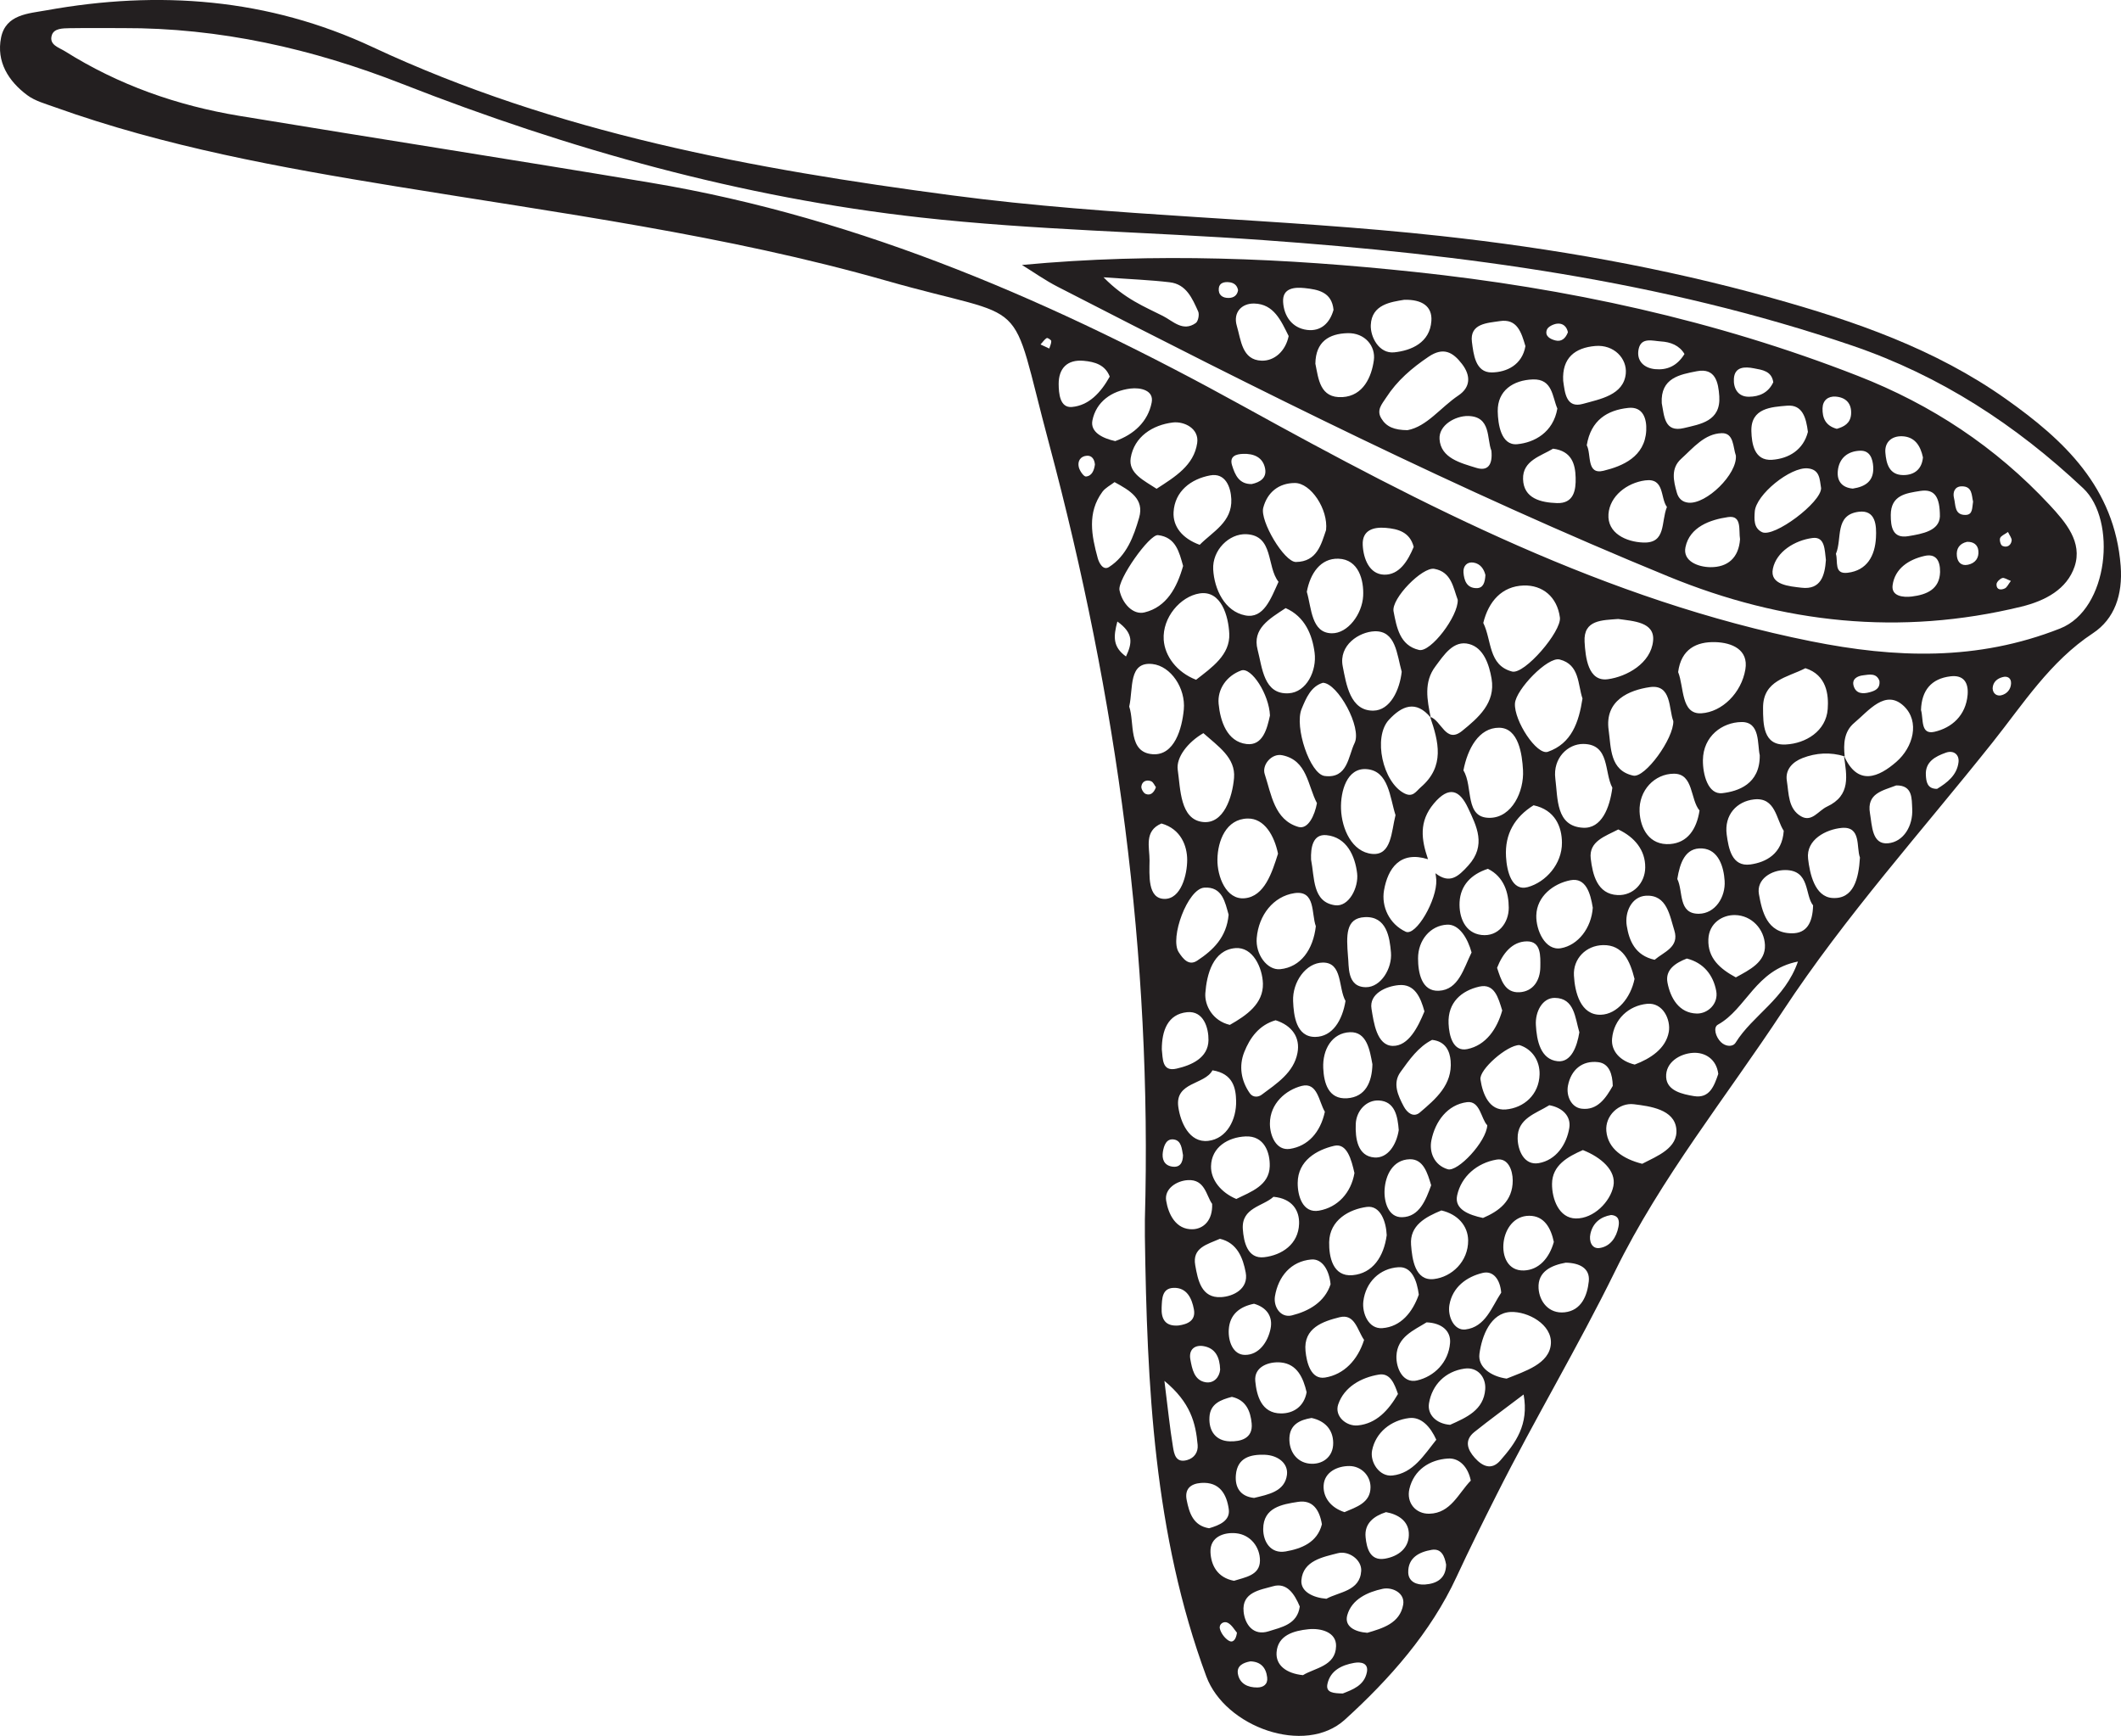
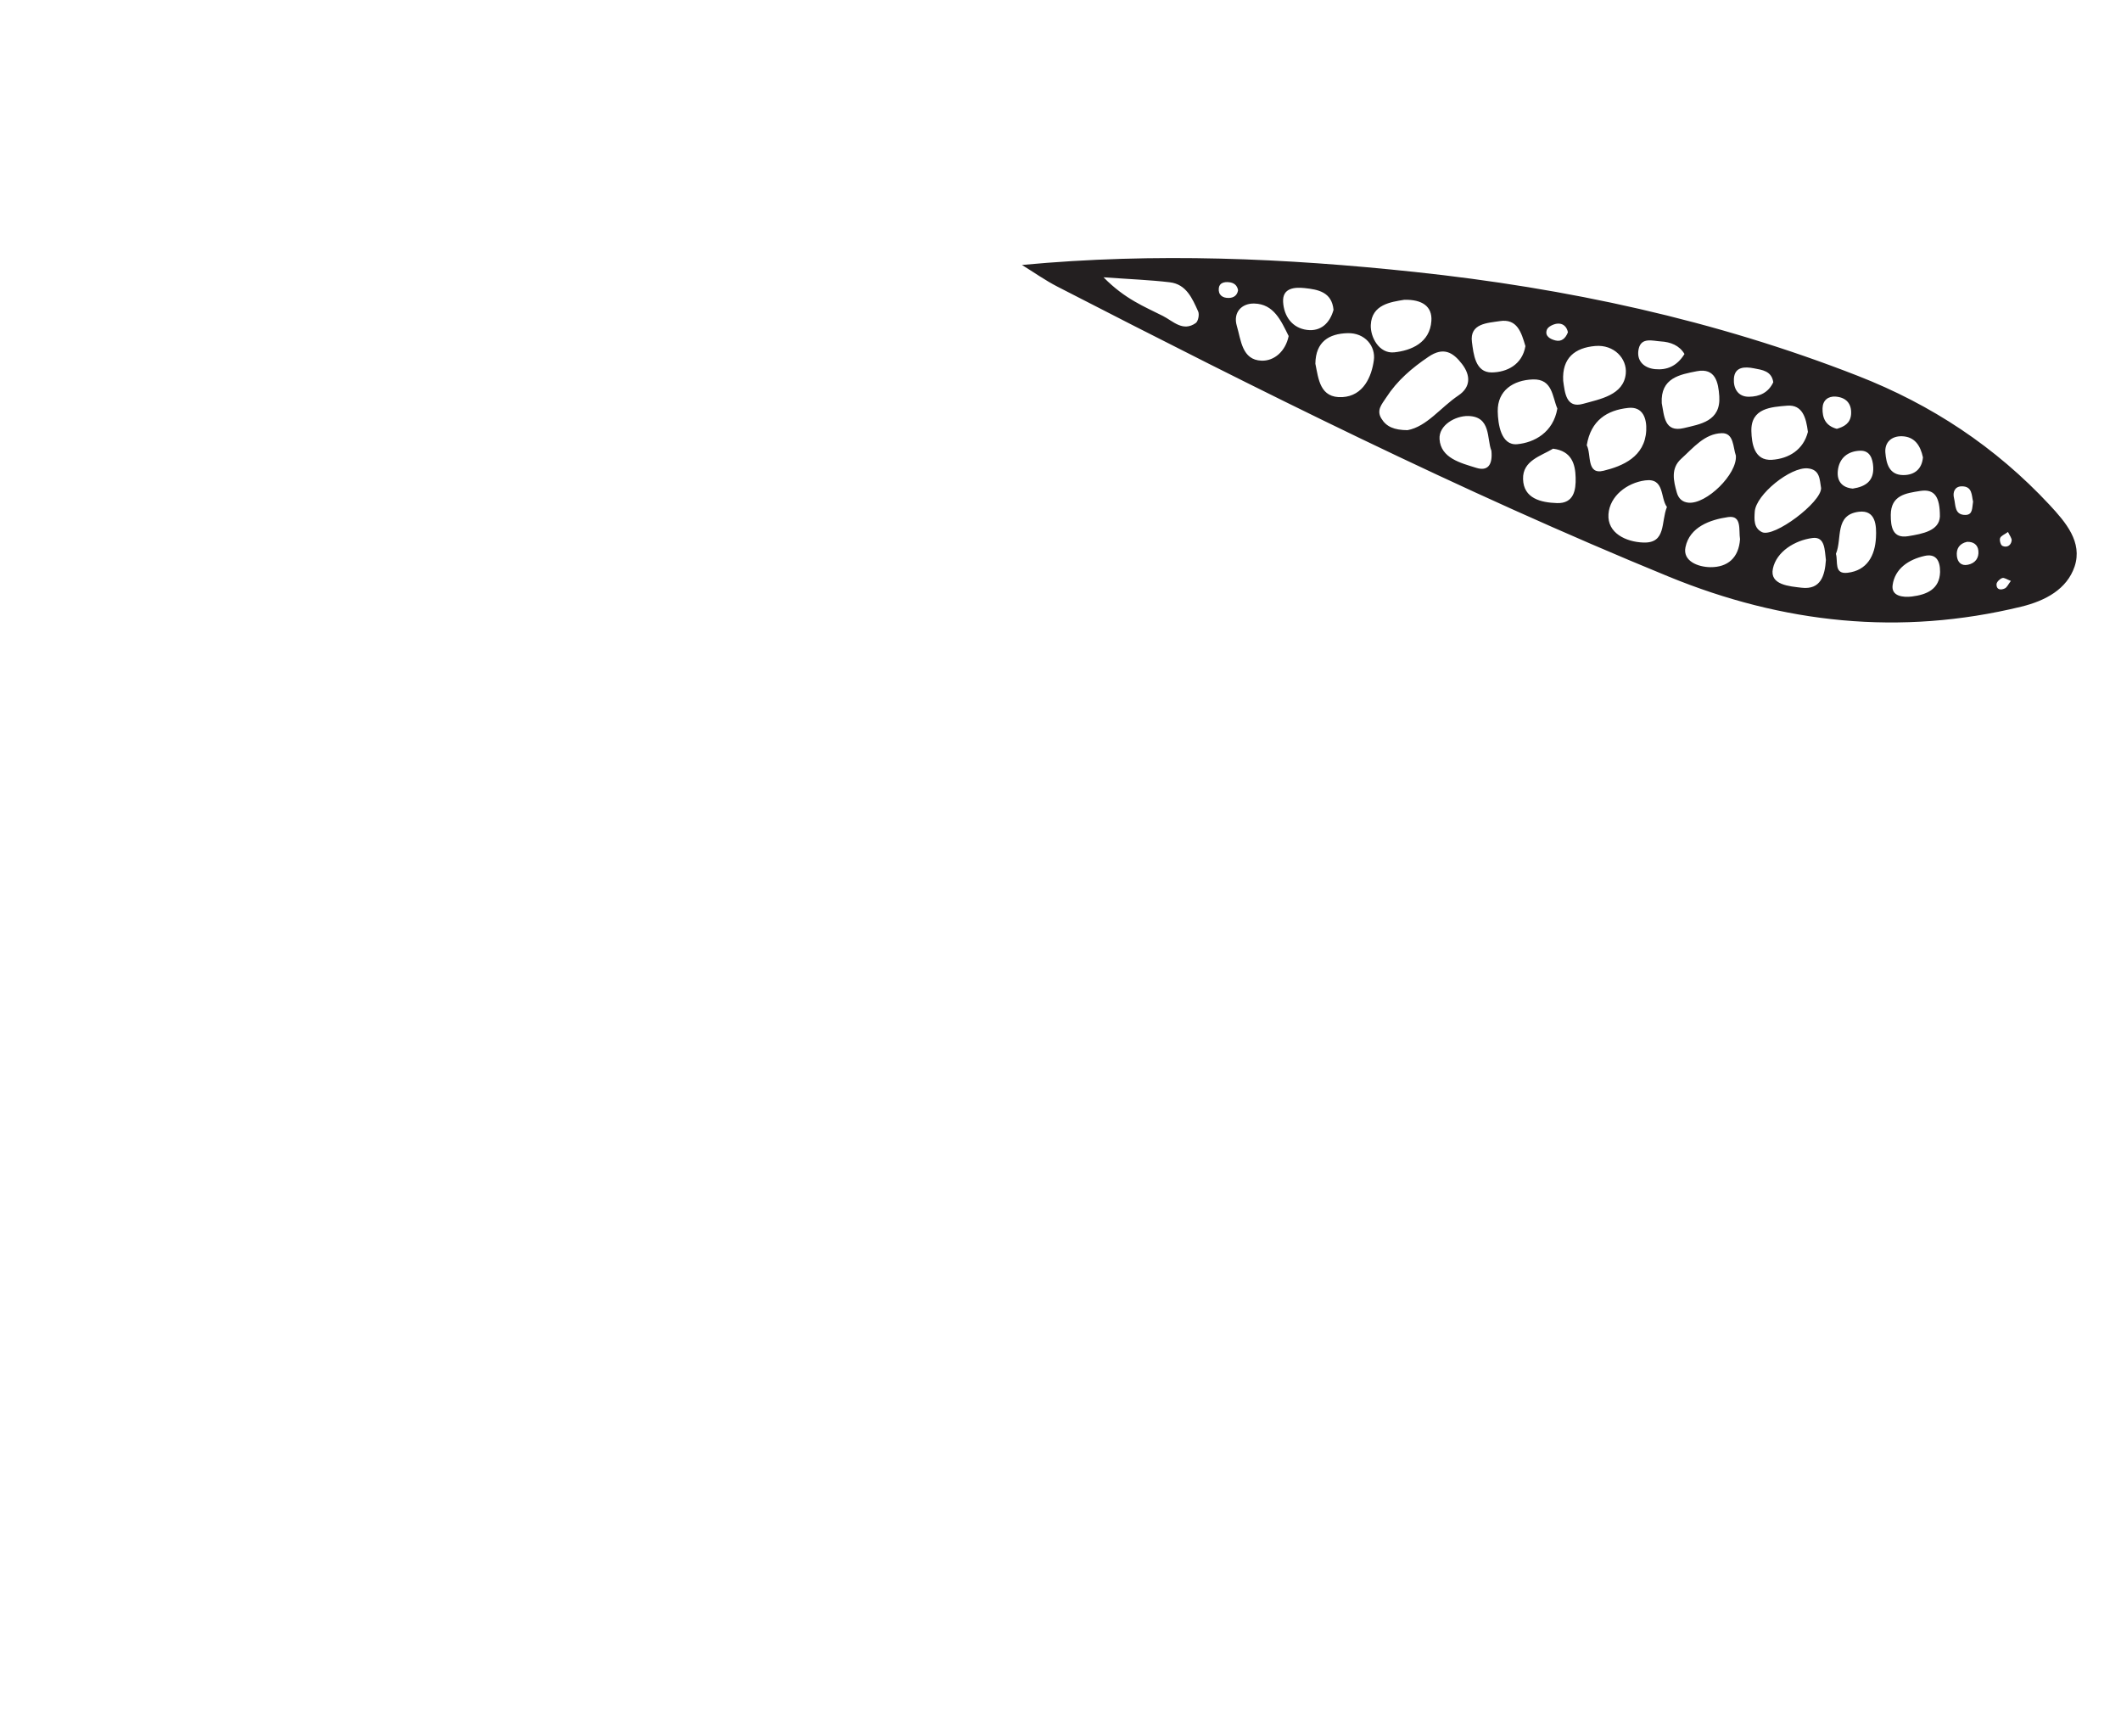
<svg xmlns="http://www.w3.org/2000/svg" width="178.965pt" height="146.456pt" viewBox="0 0 178.965 146.456" version="1.1">
  <defs>
    <clipPath id="clip1">
-       <path d="M 0 0 L 178.965 0 L 178.965 146.457 L 0 146.457 Z M 0 0 " />
-     </clipPath>
+       </clipPath>
  </defs>
  <g id="surface1">
    <g clip-path="url(#clip1)" clip-rule="nonzero">
-       <path style=" stroke:none;fill-rule:evenodd;fill:rgb(13.73%,12.16%,12.549%);fill-opacity:1;" d="M 87.797 29.062 C 88.117 29.215 88.328 29.312 88.535 29.406 C 88.598 29.195 88.711 28.98 88.703 28.773 C 88.695 28.676 88.391 28.484 88.324 28.52 C 88.148 28.617 88.023 28.816 87.797 29.062 M 168.133 58.066 C 168.148 58.543 168.52 58.75 168.863 58.66 C 169.305 58.555 169.656 58.203 169.688 57.684 C 169.719 57.18 169.359 57.023 168.984 57.125 C 168.543 57.238 168.164 57.52 168.133 58.066 M 97.535 66.418 C 97.422 66.273 97.316 65.984 97.125 65.91 C 96.742 65.762 96.359 65.914 96.305 66.355 C 96.281 66.551 96.477 66.895 96.656 66.977 C 97.051 67.145 97.352 66.918 97.535 66.418 M 104.371 137.75 C 104.172 137.52 103.949 137.105 103.605 136.918 C 103.262 136.73 102.832 137.023 102.93 137.41 C 103.023 137.789 103.332 138.203 103.664 138.414 C 104.031 138.645 104.293 138.336 104.371 137.75 M 94.281 52.438 C 93.941 53.707 93.883 54.574 95.008 55.387 C 95.543 54.254 95.66 53.426 94.281 52.438 M 92.387 39.191 C 92.352 38.777 92.148 38.43 91.727 38.449 C 91.164 38.477 90.902 38.91 91.027 39.418 C 91.102 39.727 91.445 40.219 91.629 40.203 C 92.137 40.16 92.32 39.676 92.387 39.191 M 125.336 48.516 C 125.227 48.059 124.941 47.562 124.332 47.465 C 123.793 47.379 123.449 47.75 123.484 48.289 C 123.535 48.965 123.754 49.617 124.582 49.621 C 125.156 49.625 125.297 49.145 125.336 48.516 M 99.82 97.465 C 99.719 96.926 99.688 96.25 99.074 96.141 C 98.426 96.023 98.207 96.637 98.121 97.18 C 98.027 97.773 98.211 98.297 98.859 98.418 C 99.562 98.547 99.809 98.094 99.82 97.465 M 158.582 57.445 C 158.332 56.754 157.711 56.914 157.195 56.977 C 156.723 57.031 156.234 57.285 156.406 57.871 C 156.602 58.543 157.191 58.562 157.766 58.402 C 158.219 58.277 158.656 58.098 158.582 57.445 M 105.504 140.168 C 104.895 140.277 104.34 140.543 104.449 141.211 C 104.59 142.051 105.285 142.379 106.086 142.371 C 106.598 142.367 106.988 142.109 106.922 141.527 C 106.828 140.695 106.375 140.191 105.504 140.168 M 135.938 102.508 C 135.02 102.668 134.395 103.191 134.195 104.102 C 134.059 104.707 134.305 105.395 134.98 105.293 C 135.871 105.16 136.391 104.402 136.559 103.512 C 136.648 103.059 136.633 102.559 135.938 102.508 M 105.613 40.84 C 106.316 40.691 106.891 40.332 106.75 39.551 C 106.574 38.574 105.789 38.258 104.883 38.293 C 104.305 38.312 103.711 38.484 103.961 39.27 C 104.211 40.066 104.547 40.855 105.613 40.84 M 163.445 66.555 C 164.293 66.039 165.121 65.406 165.254 64.316 C 165.336 63.668 164.844 63.266 164.184 63.504 C 163.301 63.816 162.43 64.27 162.5 65.406 C 162.531 65.914 162.594 66.562 163.445 66.555 M 102.953 115.555 C 102.922 114.484 102.539 113.758 101.586 113.578 C 100.789 113.43 100.289 113.883 100.438 114.688 C 100.586 115.484 100.758 116.465 101.734 116.621 C 102.445 116.73 102.898 116.168 102.953 115.555 M 113.301 142.879 C 114.094 142.562 115.113 142.223 115.336 141.078 C 115.484 140.309 114.836 140.191 114.25 140.297 C 113.203 140.484 112.254 140.945 112.008 142.062 C 111.836 142.832 112.547 142.859 113.301 142.879 M 99.43 111.832 C 100.23 111.723 100.914 111.41 100.738 110.465 C 100.566 109.543 100.145 108.617 99.02 108.656 C 98.039 108.691 98.051 109.586 98.016 110.312 C 97.969 111.281 98.316 111.918 99.43 111.832 M 122.02 132.004 C 121.891 131.285 121.621 130.625 120.805 130.758 C 119.758 130.934 118.793 131.418 118.824 132.676 C 118.848 133.453 119.539 133.734 120.238 133.684 C 121.27 133.609 122.004 133.148 122.02 132.004 M 102.02 128.938 C 102.902 128.68 103.816 128.297 103.68 127.324 C 103.508 126.109 102.938 125 101.348 125.113 C 100.445 125.18 99.945 125.633 100.129 126.555 C 100.348 127.66 100.688 128.723 102.02 128.938 M 103.941 117.852 C 103.008 118.098 102.117 118.426 102.051 119.555 C 101.977 120.734 102.594 121.574 103.773 121.605 C 104.664 121.629 105.734 121.379 105.613 120.094 C 105.516 119.07 105.145 118.117 103.941 117.852 M 136.082 91.617 C 136.059 90.633 135.785 89.727 134.855 89.613 C 133.496 89.449 132.555 90.27 132.301 91.594 C 132.137 92.457 132.582 93.434 133.453 93.539 C 134.805 93.707 135.508 92.617 136.082 91.617 M 113.445 127.578 C 114.441 127.148 115.637 126.797 115.641 125.477 C 115.645 124.484 114.844 123.695 113.863 123.688 C 112.867 123.68 111.746 124.184 111.684 125.332 C 111.633 126.348 112.305 127.211 113.445 127.578 M 105.812 109.996 C 104.602 110.238 103.754 110.898 103.68 112.188 C 103.625 113.176 104.043 114.305 105.043 114.312 C 106.219 114.324 106.977 113.23 107.207 112.102 C 107.414 111.09 106.898 110.309 105.812 109.996 M 110.664 119.633 C 109.672 119.793 108.848 120.191 108.797 121.309 C 108.75 122.453 109.414 123.363 110.477 123.484 C 111.527 123.602 112.508 122.969 112.492 121.727 C 112.48 120.617 111.797 119.875 110.664 119.633 M 98.25 116.504 C 98.547 118.855 98.707 120.461 98.969 122.051 C 99.066 122.648 99.191 123.461 100.168 123.184 C 100.777 123.012 101.105 122.516 101.055 121.91 C 100.891 120.062 100.461 118.328 98.25 116.504 M 105.816 126.379 C 107.008 126.09 108.41 125.844 108.59 124.43 C 108.711 123.445 107.809 122.777 106.723 122.738 C 105.5 122.695 104.41 122.984 104.281 124.43 C 104.188 125.457 104.625 126.254 105.816 126.379 M 116.949 127.578 C 115.934 127.906 115.102 128.52 115.227 129.703 C 115.316 130.586 115.582 131.707 116.836 131.508 C 117.977 131.324 118.957 130.602 118.871 129.312 C 118.809 128.324 117.984 127.762 116.949 127.578 M 144.984 90.605 C 144.828 89.336 143.844 88.766 142.848 88.828 C 141.742 88.898 140.523 89.621 140.586 90.879 C 140.648 92.043 141.977 92.32 142.945 92.48 C 144.258 92.691 144.641 91.609 144.984 90.605 M 102.277 101.57 C 101.781 100.891 101.68 99.484 100.234 99.566 C 99.281 99.617 98.234 100.293 98.398 101.297 C 98.578 102.414 99.199 103.758 100.641 103.711 C 101.539 103.68 102.336 102.973 102.277 101.57 M 126.32 81.656 C 126.652 82.656 126.961 83.785 128.215 83.715 C 129.371 83.645 129.957 82.715 129.969 81.582 C 129.977 80.688 130.055 79.418 128.844 79.422 C 127.586 79.426 126.781 80.465 126.32 81.656 M 93.637 31.773 C 93.25 30.773 92.371 30.527 91.445 30.441 C 90.047 30.309 89.324 31.086 89.328 32.398 C 89.336 33.184 89.422 34.426 90.445 34.336 C 91.871 34.211 92.879 33.133 93.637 31.773 M 115.371 137.758 C 116.648 137.383 118.121 136.965 118.398 135.383 C 118.566 134.402 117.484 133.875 116.668 134.047 C 115.402 134.316 114.055 134.926 113.68 136.27 C 113.414 137.223 114.324 137.684 115.371 137.758 M 119.285 46.141 C 118.961 44.891 117.969 44.621 116.922 44.535 C 115.895 44.449 114.926 44.719 114.984 45.98 C 115.039 47.137 115.539 48.441 116.777 48.484 C 118.062 48.527 118.797 47.324 119.285 46.141 M 104.121 133.371 C 105.039 133.074 106.297 132.922 106.312 131.68 C 106.324 130.527 105.512 129.48 104.297 129.359 C 103.305 129.258 102.082 129.641 102.137 130.957 C 102.184 132.051 102.715 133.105 104.121 133.371 M 132.113 106.531 C 130.945 106.742 129.734 107.254 129.82 108.691 C 129.887 109.805 130.68 110.859 132.016 110.719 C 133.453 110.566 133.934 109.281 134.059 108.102 C 134.172 106.996 133.27 106.551 132.113 106.531 M 109.672 135.539 C 109.227 134.484 108.586 133.488 107.41 133.832 C 106.359 134.137 104.758 134.32 104.934 135.984 C 105.043 137.039 105.742 138.043 107.039 137.633 C 108.121 137.289 109.469 137.055 109.672 135.539 M 118.023 95.344 C 117.934 94.195 117.707 92.926 116.359 92.848 C 115.297 92.785 114.438 93.711 114.395 94.836 C 114.348 96.023 114.539 97.555 115.977 97.656 C 117.094 97.734 117.832 96.59 118.023 95.344 M 120.758 100 C 120.449 98.969 120.102 97.766 118.934 97.805 C 117.527 97.852 116.902 99.145 116.828 100.371 C 116.766 101.348 117.121 102.727 118.309 102.695 C 119.766 102.66 120.305 101.246 120.758 100 M 142.332 80.871 C 141.367 81.242 140.5 81.816 140.695 82.887 C 140.941 84.207 141.676 85.484 143.18 85.512 C 144.094 85.527 145.012 84.695 144.812 83.609 C 144.562 82.277 143.762 81.234 142.332 80.871 M 110.25 117.461 C 109.965 116.238 109.445 115.082 108.078 114.949 C 107.074 114.855 105.793 115.297 105.918 116.535 C 106.035 117.715 106.418 119.25 108.098 119.25 C 109.125 119.25 110.031 118.684 110.25 117.461 M 126.668 109.059 C 126.578 107.953 126 107.18 125.105 107.395 C 123.75 107.719 122.555 108.59 122.297 110.098 C 122.133 111.062 122.688 112.273 123.637 112.168 C 125.344 111.973 125.875 110.25 126.668 109.059 M 159.996 66.266 C 158.859 66.711 157.488 66.922 157.785 68.625 C 157.965 69.668 157.949 71.27 159.305 71.148 C 160.625 71.027 161.426 69.672 161.348 68.23 C 161.301 67.402 161.406 66.238 159.996 66.266 M 111.918 134.887 C 112.992 134.297 114.75 134.246 114.855 132.539 C 114.914 131.602 113.805 130.805 112.879 131.043 C 111.629 131.367 109.949 131.668 109.809 133.316 C 109.727 134.273 110.77 134.793 111.918 134.887 M 117.957 117.609 C 117.668 116.773 117.312 115.809 116.344 115.973 C 114.852 116.219 113.414 117.016 112.914 118.492 C 112.582 119.477 113.59 120.355 114.566 120.262 C 116.133 120.113 117.16 118.984 117.957 117.609 M 109.941 141.332 C 110.93 140.719 112.699 140.578 112.734 138.883 C 112.766 137.711 111.477 137.348 110.402 137.457 C 109.18 137.582 107.824 137.953 107.715 139.395 C 107.629 140.496 108.535 141.188 109.941 141.332 M 133.262 87.094 C 132.895 85.863 132.855 84.211 131.191 84.191 C 130.141 84.18 129.531 85.359 129.594 86.473 C 129.664 87.793 129.984 89.383 131.43 89.535 C 132.582 89.652 133.074 88.27 133.262 87.094 M 112.27 108.355 C 112.164 107.195 111.586 106.18 110.641 106.262 C 108.926 106.414 107.859 107.688 107.578 109.363 C 107.434 110.25 108.051 111.219 109.016 110.977 C 110.441 110.617 111.777 109.859 112.27 108.355 M 162.09 59.906 C 162.312 60.645 162.02 62.012 163.219 61.742 C 164.695 61.406 165.871 60.363 166.023 58.621 C 166.109 57.586 165.68 56.934 164.594 57.059 C 162.945 57.25 162.141 58.258 162.09 59.906 M 130.727 93.246 C 129.594 93.953 128.02 94.355 128.055 96.055 C 128.074 97.051 128.598 98.344 129.832 98.133 C 131.289 97.883 132.184 96.574 132.414 95.16 C 132.57 94.195 131.863 93.449 130.727 93.246 M 131.109 104.781 C 130.871 103.645 130.32 102.57 129.027 102.574 C 127.77 102.578 127.016 103.645 126.871 104.801 C 126.723 105.98 127.227 107.242 128.594 107.188 C 129.844 107.141 130.727 106.152 131.109 104.781 M 98.031 88.535 C 98.125 89.312 98.027 90.445 99.273 90.16 C 100.527 89.875 101.945 89.262 101.969 87.758 C 101.984 86.762 101.574 85.254 100.16 85.398 C 98.52 85.566 98.031 86.973 98.031 88.535 M 151.707 81.125 C 148.129 81.824 147.359 85.117 144.953 86.449 C 144.535 86.68 144.762 87.492 145.211 87.926 C 145.609 88.312 146.215 88.348 146.449 87.965 C 147.895 85.641 150.609 84.289 151.707 81.125 M 111.539 128.602 C 111.336 127.375 110.758 126.52 109.523 126.711 C 108.18 126.918 106.594 127.18 106.586 129.004 C 106.582 130.047 107.195 131.113 108.477 130.895 C 109.828 130.66 111.152 130.133 111.539 128.602 M 128.559 117.652 C 127.02 118.82 125.691 119.789 124.41 120.812 C 123.523 121.52 123.824 122.309 124.441 123 C 125.066 123.699 125.844 124.082 126.594 123.219 C 127.875 121.754 129.023 120.207 128.559 117.652 M 94.098 37.215 C 95.656 36.672 96.859 35.582 97.176 33.961 C 97.379 32.922 96.227 32.68 95.387 32.781 C 93.777 32.98 92.492 33.906 92.176 35.465 C 91.973 36.461 93.043 36.984 94.098 37.215 M 122.355 120.211 C 123.723 119.598 125.191 118.973 125.32 117.215 C 125.395 116.184 124.672 115.309 123.57 115.469 C 121.957 115.699 120.832 116.832 120.574 118.398 C 120.422 119.34 121.18 120.125 122.355 120.211 M 125.133 102.758 C 126.473 102.184 127.641 101.336 127.641 99.594 C 127.637 98.723 127.246 97.664 126.27 97.836 C 124.637 98.117 123.297 99.246 122.949 100.859 C 122.703 102.016 123.914 102.5 125.133 102.758 M 120.371 111.566 C 119.32 112.223 117.891 112.785 117.828 114.402 C 117.789 115.438 118.383 116.738 119.559 116.469 C 121.02 116.133 122.219 114.941 122.352 113.312 C 122.438 112.312 121.672 111.617 120.371 111.566 M 102.934 104.516 C 101.863 104.992 100.582 105.258 100.852 106.75 C 101.074 108.004 101.367 109.535 103.035 109.438 C 104.066 109.379 105.371 108.742 105.109 107.355 C 104.883 106.156 104.406 104.855 102.934 104.516 M 124.102 124.918 C 123.867 123.738 123.113 122.996 122.188 123.055 C 120.629 123.148 119.297 124.02 118.922 125.617 C 118.652 126.77 119.434 127.738 120.609 127.711 C 122.418 127.668 123.066 125.973 124.102 124.918 M 98 69.477 C 96.512 70.109 97.004 71.492 96.996 72.59 C 96.984 73.844 96.82 75.812 98.246 75.84 C 99.648 75.867 100.176 73.809 100.172 72.535 C 100.168 71.391 99.656 69.941 98 69.477 M 139.613 80.977 C 140.395 80.309 141.719 79.91 141.277 78.5 C 140.883 77.254 140.66 75.477 138.887 75.57 C 137.668 75.641 137.074 76.961 137.262 78.109 C 137.461 79.348 137.957 80.613 139.613 80.977 M 141.527 74.16 C 142.043 75.191 141.574 77.109 143.344 77.094 C 144.723 77.078 145.609 75.691 145.52 74.312 C 145.449 73.18 145.027 71.668 143.625 71.582 C 142.191 71.492 141.746 72.812 141.527 74.16 M 111.789 93.797 C 111.281 92.961 111.18 91.277 109.836 91.617 C 108.496 91.961 107.16 93.09 107.152 94.789 C 107.148 95.801 107.668 97.105 108.844 96.93 C 110.348 96.699 111.41 95.555 111.789 93.797 M 119.715 109.227 C 119.562 108.059 119.133 106.84 118 106.914 C 116.414 107.012 115.227 108.18 115.035 109.797 C 114.918 110.789 115.469 112.141 116.633 112.055 C 118.219 111.941 119.199 110.684 119.715 109.227 M 113.738 80.668 C 113.84 81.461 113.609 83.289 115.262 83.289 C 116.52 83.289 117.477 81.699 117.367 80.367 C 117.262 79.105 117.008 77.277 115.148 77.379 C 113.512 77.465 113.609 78.957 113.738 80.668 M 125.547 73.301 C 124.137 73.754 123.23 74.695 123.156 76.113 C 123.094 77.379 123.609 78.719 125.004 78.883 C 126.43 79.051 127.309 77.84 127.305 76.586 C 127.301 75.352 126.926 73.984 125.547 73.301 M 137.934 89.816 C 139.266 89.312 140.559 88.473 140.809 87.062 C 140.988 86.047 140.328 84.562 138.98 84.691 C 137.43 84.844 136.176 85.98 136.023 87.625 C 135.926 88.672 136.707 89.531 137.934 89.816 M 120.191 85.332 C 119.867 84.133 119.359 82.988 118.023 83.113 C 116.941 83.211 115.516 83.844 115.723 85.105 C 115.91 86.25 116.16 88.219 117.523 88.242 C 118.848 88.262 119.652 86.645 120.191 85.332 M 110.625 72.527 C 110.926 74.039 110.727 76.113 112.652 76.375 C 113.82 76.535 114.648 74.867 114.512 73.688 C 114.34 72.238 113.648 70.633 111.922 70.461 C 110.762 70.348 110.586 71.523 110.625 72.527 M 121.191 121.469 C 120.695 120.367 119.914 119.512 118.891 119.641 C 117.363 119.832 116.078 120.848 115.773 122.375 C 115.582 123.344 116.375 124.605 117.484 124.488 C 119.238 124.301 120.164 122.746 121.191 121.469 M 107.453 100.973 C 106.566 101.785 104.738 101.883 104.867 103.707 C 104.941 104.75 105.246 106.234 106.668 106.07 C 108.152 105.898 109.555 104.98 109.613 103.258 C 109.656 102.129 109.031 101.117 107.453 100.973 M 124.168 80.359 C 123.859 79.215 123.148 77.965 122.109 78.012 C 120.684 78.078 119.648 79.332 119.652 80.859 C 119.652 82.035 119.938 83.664 121.406 83.59 C 123.066 83.508 123.492 81.73 124.168 80.359 M 125.492 94.938 C 124.965 94.402 124.895 92.848 123.781 92.988 C 122.137 93.199 121.098 94.605 120.777 96.211 C 120.578 97.207 121.008 98.301 122.152 98.648 C 123.004 98.902 125.426 96.312 125.492 94.938 M 111.121 67.762 C 110.336 66.273 110.309 64.148 108.195 63.719 C 107.293 63.531 106.457 64.543 106.715 65.316 C 107.273 67.012 107.523 69.172 109.551 69.766 C 110.379 70.008 110.938 68.773 111.121 67.762 M 146.465 82.461 C 147.629 81.824 148.984 81.168 148.922 79.734 C 148.867 78.387 147.801 77.23 146.402 77.203 C 145.332 77.18 144.199 77.887 144.148 79.25 C 144.086 80.84 145.133 81.742 146.465 82.461 M 115.098 113.047 C 114.527 112.238 114.328 110.809 113.031 111.133 C 111.648 111.48 109.965 112.027 110.156 113.984 C 110.25 114.938 110.598 116.418 111.809 116.223 C 113.391 115.965 114.555 114.762 115.098 113.047 M 126.754 85.254 C 126.422 84.18 126.105 82.953 124.828 83.238 C 123.316 83.578 122.148 84.578 122.227 86.359 C 122.27 87.395 122.609 88.754 123.801 88.512 C 125.387 88.191 126.32 86.797 126.754 85.254 M 136.547 69.98 C 135.445 70.559 134.047 70.973 134.223 72.441 C 134.383 73.773 134.758 75.438 136.488 75.516 C 137.797 75.578 138.809 74.504 138.82 73.191 C 138.836 71.734 137.934 70.633 136.547 69.98 M 115.801 89.793 C 115.582 88.602 115.332 87.035 113.91 87.086 C 112.379 87.145 111.582 88.562 111.652 90.113 C 111.707 91.359 112.078 92.762 113.66 92.66 C 115.215 92.559 115.77 91.297 115.801 89.793 M 152.984 76.387 C 152.273 75.512 152.742 73.402 150.621 73.406 C 149.477 73.406 148.191 74.168 148.414 75.438 C 148.676 76.891 149.082 78.727 151.188 78.742 C 152.43 78.754 152.945 77.875 152.984 76.387 M 101.227 45.965 C 102.336 44.844 103.977 44.047 103.895 42.109 C 103.852 41.105 103.406 39.867 102.109 40.109 C 100.496 40.41 99.121 41.438 99.023 43.211 C 98.957 44.426 99.762 45.434 101.227 45.965 M 120.836 87.734 C 119.672 88.32 118.914 89.414 118.168 90.449 C 117.484 91.395 117.957 92.434 118.449 93.355 C 118.734 93.887 119.27 94.316 119.805 93.859 C 121.148 92.715 122.566 91.516 122.402 89.504 C 122.332 88.688 121.977 87.855 120.836 87.734 M 104.316 101.156 C 105.57 100.543 107.086 100.016 107.137 98.406 C 107.172 97.25 106.684 95.805 105.094 95.879 C 103.602 95.949 102.223 96.793 102.184 98.383 C 102.156 99.539 103.023 100.613 104.316 101.156 M 114.285 98.969 C 114.031 97.844 113.66 96.414 112.57 96.672 C 111.121 97.012 109.508 97.906 109.496 99.801 C 109.488 100.887 109.914 102.383 111.293 102.141 C 112.879 101.863 114.004 100.629 114.285 98.969 M 103.668 77.172 C 103.375 76.168 103.16 74.777 101.605 74.891 C 100.215 74.992 98.68 79.133 99.457 80.336 C 99.824 80.902 100.309 81.52 101.02 81.047 C 102.352 80.168 103.5 79.086 103.668 77.172 M 107.156 60.367 C 107.086 58.586 105.59 56.262 104.734 56.566 C 103.492 57.016 102.711 58.156 102.824 59.375 C 102.961 60.828 103.527 62.578 105.18 62.773 C 106.578 62.945 106.926 61.414 107.156 60.367 M 128.207 88.172 C 127.168 88.164 124.793 90.242 124.918 91.074 C 125.102 92.316 125.668 93.723 127.055 93.605 C 128.582 93.473 129.859 92.359 129.906 90.648 C 129.934 89.52 129.309 88.52 128.207 88.172 M 134.395 76.582 C 134.203 75.375 133.812 74.008 132.504 74.266 C 131.09 74.539 129.668 75.613 129.629 77.238 C 129.598 78.469 130.371 80.234 131.707 80 C 133.148 79.746 134.277 78.309 134.395 76.582 M 121.621 102.125 C 120.281 102.676 118.938 103.391 119.062 105.023 C 119.152 106.219 119.387 108.09 120.98 107.914 C 122.496 107.742 123.895 106.43 123.879 104.648 C 123.863 103.422 123 102.441 121.621 102.125 M 102.305 90.301 C 101.645 91.539 99.129 91.27 99.422 93.387 C 99.598 94.656 100.34 96.445 101.949 96.254 C 103.523 96.07 104.34 94.449 104.301 92.871 C 104.277 91.863 104.078 90.578 102.305 90.301 M 156.938 72.348 C 156.617 71.496 157.074 69.684 155.375 69.852 C 154.109 69.973 152.375 70.82 152.562 72.453 C 152.703 73.676 153.109 75.66 154.613 75.762 C 156.414 75.879 156.832 74.129 156.938 72.348 M 113.531 84.449 C 112.91 83.355 113.297 81.191 111.613 81.211 C 110.184 81.227 109.043 82.859 109.109 84.461 C 109.156 85.66 109.359 87.496 110.973 87.484 C 112.441 87.473 113.266 86.074 113.531 84.449 M 107.633 86.078 C 106.234 86.48 105.461 87.566 104.984 88.77 C 104.523 89.934 104.711 91.172 105.457 92.238 C 105.715 92.605 106.164 92.582 106.461 92.359 C 107.73 91.414 109.164 90.492 109.477 88.836 C 109.727 87.527 109.012 86.516 107.633 86.078 M 150.508 70.094 C 149.867 69.125 149.82 67.246 148.004 67.445 C 146.547 67.605 145.473 68.75 145.695 70.418 C 145.855 71.582 146.125 73.148 147.695 72.934 C 148.984 72.754 150.379 72.062 150.508 70.094 M 117.008 104.215 C 116.961 103.078 116.48 101.672 115.32 101.828 C 113.848 102.027 112.191 102.926 112.152 104.797 C 112.129 106.02 112.449 107.734 114.129 107.586 C 115.832 107.434 116.762 106.023 117.008 104.215 M 94.043 40.676 C 93.699 40.941 93.27 41.152 93.016 41.496 C 91.719 43.266 92.105 45.191 92.625 47.094 C 92.734 47.488 93.074 48.156 93.57 47.844 C 95.062 46.891 95.66 45.262 96.117 43.676 C 96.57 42.102 95.355 41.391 94.043 40.676 M 138.566 98.188 C 139.82 97.539 141.609 96.863 141.445 95.246 C 141.277 93.598 139.234 93.332 137.867 93.164 C 136.617 93.008 135.422 94.121 135.539 95.43 C 135.676 96.918 136.941 97.781 138.566 98.188 M 97.59 41.238 C 99.16 40.223 100.738 39.262 101.016 37.383 C 101.199 36.133 99.891 35.531 98.961 35.645 C 97.254 35.852 95.703 36.84 95.406 38.637 C 95.195 39.945 96.555 40.551 97.59 41.238 M 133.559 97.031 C 132.285 97.59 130.969 98.312 130.957 99.879 C 130.945 101.152 131.535 102.781 132.969 102.801 C 134.48 102.82 135.871 101.387 136.133 100.074 C 136.398 98.758 135.086 97.629 133.559 97.031 M 148.484 63.719 C 148.27 62.812 148.547 60.891 146.938 60.918 C 145.324 60.941 143.711 62.102 143.688 64.129 C 143.672 65.309 144.105 67.062 145.328 66.918 C 146.633 66.766 148.512 66.172 148.484 63.719 M 136.543 52.223 C 135.195 52.332 133.598 52.281 133.703 54.148 C 133.777 55.449 133.992 57.535 135.668 57.305 C 137.258 57.09 139.301 55.965 139.484 54.07 C 139.645 52.469 137.812 52.406 136.543 52.223 M 110.266 49.93 C 110.672 51.32 110.641 53.398 112.367 53.43 C 113.734 53.453 114.941 51.797 115.02 50.281 C 115.09 48.953 114.641 47.188 112.93 47.137 C 111.422 47.09 110.551 48.383 110.266 49.93 M 137.918 82.59 C 137.539 81.09 136.949 79.707 135.266 79.738 C 133.809 79.766 132.727 80.898 132.805 82.301 C 132.879 83.711 133.363 85.668 135.082 85.613 C 136.461 85.566 137.602 84.168 137.918 82.59 M 103.77 86.469 C 105.184 85.668 106.609 84.68 106.562 82.977 C 106.523 81.668 105.727 79.867 104.234 79.992 C 102.344 80.152 101.82 82.219 101.703 83.793 C 101.633 84.805 102.301 86.125 103.77 86.469 M 143.402 68.383 C 142.605 67.438 142.91 65.277 141.246 65.277 C 139.609 65.281 138.27 66.68 138.344 68.477 C 138.402 69.883 139.16 71.348 140.93 71.211 C 142.383 71.094 143.156 69.977 143.402 68.383 M 99.828 47.75 C 99.496 46.574 99.215 45.324 97.711 45.148 C 96.984 45.062 94.277 48.91 94.461 49.797 C 94.688 50.902 95.594 51.906 96.57 51.668 C 98.438 51.215 99.312 49.57 99.828 47.75 M 111.027 78.145 C 110.641 77.102 111.023 75.086 109.215 75.355 C 107.445 75.625 106.203 77.199 106.039 79.145 C 105.922 80.504 106.918 81.879 108.02 81.77 C 109.758 81.594 110.801 80.113 111.027 78.145 M 117.75 68.773 C 117.266 67.266 117.184 65.039 115.316 64.891 C 113.637 64.758 113.102 66.781 113.152 68.254 C 113.215 69.945 114.082 71.879 115.773 72.043 C 117.422 72.199 117.398 70.148 117.75 68.773 M 127.125 116.312 C 128.664 115.691 130.734 115.07 130.859 113.387 C 130.98 111.742 128.914 110.629 127.465 110.691 C 125.766 110.77 125.035 112.719 124.832 114.219 C 124.68 115.348 125.816 116.133 127.125 116.312 M 101.539 61.855 C 100.234 62.609 99.223 63.895 99.375 64.953 C 99.609 66.555 99.566 69.145 101.504 69.352 C 103.254 69.539 103.984 67.262 104.125 65.637 C 104.27 63.93 102.781 62.965 101.539 61.855 M 129.398 67.941 C 127.82 68.926 126.961 70.348 127.074 72.281 C 127.145 73.535 127.57 75.215 128.91 74.844 C 130.43 74.426 131.805 72.895 131.793 71.098 C 131.789 69.77 131.223 68.328 129.398 67.941 M 118.273 56.676 C 117.859 55.191 117.777 53.195 115.977 53.262 C 114.691 53.309 112.941 54.426 113.297 56.223 C 113.594 57.723 113.918 59.977 115.875 59.957 C 117.305 59.938 118.105 58.207 118.273 56.676 M 107.836 72.023 C 107.527 70.512 106.691 69.035 105.281 69.059 C 103.449 69.086 102.746 70.953 102.723 72.504 C 102.699 73.941 103.453 75.934 105.023 75.785 C 106.695 75.629 107.328 73.625 107.836 72.023 M 108.48 51.305 C 107.109 52.211 105.648 53.035 106.113 54.816 C 106.508 56.32 106.621 58.613 108.734 58.492 C 110.238 58.406 111.125 56.598 110.922 55.055 C 110.727 53.562 110.109 52.023 108.48 51.305 M 123 50.605 C 122.621 49.605 122.484 48.25 121.02 47.992 C 120.016 47.816 117.375 50.508 117.586 51.586 C 117.844 52.906 118.102 54.461 119.734 54.836 C 120.715 55.062 123.059 51.977 123 50.605 M 111.891 44.719 C 112.082 42.969 110.602 40.738 109.246 40.75 C 107.906 40.758 106.934 41.527 106.59 42.84 C 106.297 43.953 108.363 47.426 109.348 47.414 C 111.141 47.395 111.484 45.898 111.891 44.719 M 141.598 56.703 C 142.105 57.965 141.824 60.281 143.555 60.18 C 145.305 60.074 146.938 58.461 147.27 56.477 C 147.551 54.801 146.125 54.219 144.75 54.176 C 143.137 54.125 141.848 54.77 141.598 56.703 M 136.047 66.457 C 135.348 65.176 135.855 62.785 133.598 62.766 C 132.289 62.754 131.02 63.965 131.234 65.68 C 131.453 67.371 131.273 69.707 133.566 69.836 C 135.133 69.93 135.824 68.168 136.047 66.457 M 152.336 56.375 C 150.824 57.16 148.754 57.383 148.762 59.727 C 148.766 61.082 148.762 62.918 150.68 62.812 C 152.359 62.727 154.082 61.691 154.219 59.816 C 154.305 58.629 154.141 56.949 152.336 56.375 M 111.625 57.605 C 110.617 57.906 110.207 58.891 109.828 59.809 C 109.199 61.328 110.539 65.312 111.773 65.469 C 113.727 65.715 113.754 63.797 114.297 62.691 C 114.934 61.391 112.883 57.645 111.625 57.605 M 107.879 49.086 C 106.859 47.809 107.492 45.188 105.172 45.07 C 103.703 45 102.281 46.422 102.367 48.043 C 102.457 49.703 103.332 51.586 105.078 51.922 C 106.629 52.223 107.234 50.5 107.879 49.086 M 95.281 59.613 C 95.75 60.996 95.164 63.484 97.262 63.633 C 99.102 63.762 99.738 61.461 99.887 59.859 C 100.051 58.07 98.797 56.195 97.238 56.023 C 95.199 55.805 95.633 58.066 95.281 59.613 M 100.922 57.352 C 102.258 56.312 103.801 55.25 103.723 53.469 C 103.656 51.988 103.047 49.785 101.219 50.066 C 99.605 50.32 98.07 52.094 98.191 53.977 C 98.281 55.34 99.281 56.715 100.922 57.352 M 123.48 65 C 124.328 66.363 123.539 69.047 125.734 69 C 127.578 68.961 128.605 66.777 128.508 64.977 C 128.438 63.656 128.141 61.41 126.492 61.398 C 124.777 61.391 123.828 63.18 123.48 65 M 141.191 60.844 C 140.793 59.812 141.062 57.703 139.203 57.973 C 137.492 58.223 135.379 59.074 135.734 61.602 C 135.945 63.086 135.82 65 137.805 65.438 C 138.805 65.66 141.227 62.309 141.191 60.844 M 133.527 58.934 C 133.121 57.75 133.297 56.07 131.602 55.641 C 130.594 55.383 127.898 58.184 127.828 59.352 C 127.742 60.805 129.672 63.754 130.609 63.426 C 132.605 62.73 133.219 60.941 133.527 58.934 M 125.156 52.555 C 125.883 54.035 125.57 56.125 127.582 56.656 C 128.629 56.934 131.773 53.266 131.621 52.098 C 131.391 50.348 130.148 49.348 128.559 49.398 C 126.73 49.461 125.602 50.734 125.156 52.555 M 10.359 2.371 C 8.859 2.371 7.359 2.355 5.855 2.379 C 5.301 2.391 4.562 2.387 4.375 2.961 C 4.109 3.789 4.98 4.008 5.488 4.328 C 10 7.168 14.938 8.902 20.168 9.77 C 31.734 11.676 43.312 13.477 54.871 15.41 C 72.801 18.402 89.223 25.617 104.949 34.297 C 120.207 42.719 135.555 50.645 152.82 54.105 C 159.918 55.527 166.828 55.785 173.824 53.027 C 177.949 51.402 178.625 43.875 175.777 41.195 C 170.09 35.844 163.73 31.699 156.301 29.164 C 140.18 23.668 123.477 21.465 106.598 20.258 C 96.957 19.566 87.266 19.418 77.672 18.348 C 62.598 16.672 48.055 12.609 33.938 7.078 C 26.352 4.105 18.531 2.34 10.359 2.371 M 120.668 60.477 C 121.629 60.77 121.992 62.781 123.367 61.668 C 124.723 60.57 126.207 59.305 125.855 57.254 C 125.652 56.074 125.188 54.656 123.961 54.336 C 122.637 53.984 121.832 55.27 121.117 56.223 C 120.113 57.551 120.422 59.062 120.723 60.543 C 119.469 59.031 118.281 59.555 117.195 60.727 C 115.828 62.199 116.676 66.02 118.508 66.941 C 119.219 67.297 119.477 66.77 119.891 66.41 C 121.93 64.652 121.391 62.582 120.668 60.477 M 155.586 63.746 C 156.746 66.395 158.551 65.543 160 64.285 C 161.438 63.043 162.008 60.875 160.645 59.574 C 159.09 58.098 157.676 59.969 156.453 60.992 C 155.594 61.715 155.535 62.766 155.652 63.816 C 154.445 63.438 153.234 63.512 152.09 63.957 C 151.285 64.27 150.613 64.906 150.77 65.879 C 150.941 66.953 150.871 68.242 151.973 68.875 C 152.879 69.395 153.434 68.391 154.156 68.055 C 156.207 67.102 155.816 65.414 155.586 63.746 M 120.492 72.492 C 118.125 71.754 117.105 73.273 116.781 75.109 C 116.539 76.484 117.23 77.969 118.613 78.609 C 119.48 79.004 121.27 75.91 121.191 74.234 C 121.184 74.047 121.145 73.863 121.121 73.676 C 122.324 74.605 123.035 73.969 123.895 73.02 C 125.434 71.312 124.594 69.711 123.859 68.145 C 123.168 66.68 122.277 66.254 120.984 67.793 C 119.699 69.324 119.934 70.852 120.492 72.492 M 96.602 102.895 C 97.227 80.668 94.234 58.816 88.52 37.441 C 85.031 24.422 87.281 27.246 74.781 23.68 C 61.238 19.82 47.242 17.984 33.355 15.715 C 23.637 14.129 13.93 12.379 4.609 9.035 C 3.82 8.75 2.957 8.52 2.301 8.031 C 0.703 6.844 -0.32 5.199 0.09 3.172 C 0.488 1.207 2.402 1.145 3.914 0.871 C 13.391 -0.84 22.633 -0.148 31.441 3.973 C 46.949 11.23 63.535 14.262 80.316 16.48 C 94.012 18.297 107.852 18.406 121.574 19.91 C 131.008 20.945 140.309 22.574 149.477 25.133 C 156.5 27.09 163.289 29.438 169.258 33.664 C 174.16 37.133 178.426 41.117 178.938 47.75 C 179.121 50.184 178.418 52.223 176.594 53.426 C 172.965 55.82 170.703 59.406 168.121 62.645 C 162.152 70.141 155.703 77.293 150.426 85.309 C 145.648 92.57 140.152 99.355 136.285 107.234 C 133.148 113.625 129.484 119.746 126.281 126.113 C 125.121 128.418 123.984 130.699 122.898 133.043 C 120.73 137.73 117.234 141.68 113.469 145.094 C 110.109 148.137 103.371 145.715 101.785 141.434 C 97.348 129.438 96.785 116.895 96.602 104.305 C 96.598 103.836 96.602 103.363 96.602 102.895 " />
-     </g>
+       </g>
    <path style=" stroke:none;fill-rule:evenodd;fill:rgb(13.73%,12.16%,12.549%);fill-opacity:1;" d="M 169.672 49.012 C 169.359 48.898 169.109 48.711 168.945 48.77 C 168.738 48.836 168.469 49.102 168.461 49.293 C 168.445 49.777 168.84 49.797 169.16 49.645 C 169.352 49.555 169.457 49.289 169.672 49.012 M 169.43 44.883 C 169.145 45.09 168.844 45.199 168.766 45.395 C 168.695 45.574 168.809 45.988 168.957 46.055 C 169.332 46.23 169.68 46.027 169.738 45.617 C 169.77 45.418 169.566 45.18 169.43 44.883 M 104.465 24.484 C 104.391 24.055 104.102 23.848 103.695 23.809 C 103.301 23.77 102.891 23.859 102.84 24.312 C 102.777 24.887 103.16 25.156 103.699 25.137 C 104.094 25.125 104.398 24.922 104.465 24.484 M 132.297 28.031 C 132.203 27.551 131.867 27.246 131.371 27.309 C 131.066 27.348 130.625 27.559 130.527 27.805 C 130.312 28.359 130.816 28.617 131.242 28.723 C 131.746 28.852 132.098 28.559 132.297 28.031 M 166.484 42.32 C 166.352 41.805 166.441 41.012 165.512 41.031 C 164.934 41.043 164.75 41.531 164.875 42.027 C 165.023 42.598 164.895 43.449 165.832 43.445 C 166.48 43.441 166.391 42.848 166.484 42.32 M 165.969 45.715 C 165.324 45.859 165.047 46.305 165.117 46.918 C 165.172 47.422 165.484 47.766 166.043 47.648 C 166.66 47.523 166.996 47.086 166.93 46.461 C 166.875 45.941 166.5 45.695 165.969 45.715 M 154.984 36.18 C 155.578 36.012 156.141 35.723 156.191 34.938 C 156.25 34.031 155.742 33.523 154.887 33.461 C 154.258 33.414 153.801 33.77 153.781 34.441 C 153.762 35.242 154.012 35.914 154.984 36.18 M 149.625 32.25 C 149.488 31.297 148.688 31.207 147.988 31.074 C 147.227 30.926 146.359 30.926 146.301 31.961 C 146.254 32.723 146.613 33.484 147.574 33.473 C 148.445 33.465 149.203 33.145 149.625 32.25 M 142.133 29.867 C 141.699 29.133 140.949 28.852 140.133 28.805 C 139.445 28.762 138.484 28.43 138.266 29.441 C 138.055 30.418 138.691 31.051 139.652 31.145 C 140.617 31.234 141.48 30.926 142.133 29.867 M 156.332 41.223 C 157.402 41.059 158.121 40.59 158.059 39.402 C 158.02 38.691 157.777 38.008 156.973 38.027 C 155.934 38.051 155.18 38.629 155.07 39.727 C 154.984 40.594 155.43 41.141 156.332 41.223 M 162.254 38.586 C 162.039 37.582 161.547 36.824 160.453 36.805 C 159.609 36.793 159.016 37.309 159.082 38.18 C 159.156 39.102 159.398 40.094 160.625 40.082 C 161.547 40.074 162.168 39.57 162.254 38.586 M 163.699 48.262 C 163.711 47.262 163.324 46.684 162.375 46.906 C 161.047 47.211 159.891 47.965 159.695 49.363 C 159.562 50.309 160.586 50.418 161.316 50.328 C 162.578 50.172 163.656 49.711 163.699 48.262 M 112.52 26.141 C 112.375 24.621 111.195 24.426 110.086 24.305 C 109.254 24.219 108.199 24.277 108.266 25.473 C 108.332 26.672 109.027 27.68 110.293 27.836 C 111.441 27.977 112.207 27.27 112.52 26.141 M 163.684 43.578 C 163.688 41.91 163.234 41.227 162.016 41.422 C 160.816 41.613 159.547 41.777 159.539 43.445 C 159.535 44.449 159.691 45.453 161.004 45.238 C 162.25 45.035 163.625 44.773 163.684 43.578 M 125.84 38.023 C 125.441 37.035 125.832 35.133 123.875 35.098 C 122.805 35.078 121.387 35.867 121.465 37.051 C 121.57 38.648 123.238 39.062 124.57 39.473 C 125.527 39.77 125.961 39.234 125.84 38.023 M 154.066 47.246 C 153.957 46.434 154.008 45.242 152.926 45.391 C 151.434 45.59 149.898 46.543 149.594 47.969 C 149.293 49.359 151.008 49.465 152.012 49.586 C 153.637 49.777 153.977 48.555 154.066 47.246 M 146.82 45.492 C 146.695 44.734 147 43.453 145.816 43.625 C 144.301 43.844 142.57 44.453 142.215 46.168 C 141.973 47.344 143.281 47.84 144.312 47.852 C 145.789 47.867 146.711 47.055 146.82 45.492 M 154.91 46.727 C 155.105 47.379 154.719 48.465 155.898 48.324 C 157.547 48.129 158.211 46.875 158.289 45.359 C 158.344 44.348 158.277 43.008 156.852 43.176 C 154.77 43.43 155.457 45.453 154.91 46.727 M 108.734 28.352 C 108.086 27.051 107.484 25.648 105.832 25.609 C 104.781 25.582 104.023 26.348 104.359 27.492 C 104.715 28.684 104.789 30.375 106.449 30.43 C 107.531 30.465 108.473 29.625 108.734 28.352 M 128.711 29.203 C 128.371 28.055 128.023 26.855 126.535 27.094 C 125.512 27.254 123.988 27.281 124.199 28.863 C 124.332 29.848 124.473 31.445 125.879 31.422 C 127.129 31.406 128.441 30.785 128.711 29.203 M 131.043 37.855 C 130.023 38.48 128.469 38.852 128.512 40.418 C 128.555 42.062 130.02 42.398 131.367 42.445 C 132.805 42.496 132.977 41.336 132.949 40.301 C 132.922 39.152 132.613 38.051 131.043 37.855 M 152.547 36.438 C 152.398 35.25 152.09 34.117 150.789 34.227 C 149.465 34.34 147.723 34.422 147.777 36.379 C 147.805 37.398 148.004 38.891 149.516 38.793 C 150.941 38.695 152.168 37.945 152.547 36.438 M 118.484 25.293 C 117.359 25.48 115.742 25.684 115.664 27.418 C 115.617 28.43 116.363 29.859 117.641 29.727 C 119.082 29.578 120.656 28.91 120.777 27.074 C 120.859 25.848 119.996 25.254 118.484 25.293 M 93.113 23.395 C 94.93 25.246 96.586 25.875 98.129 26.66 C 98.977 27.09 99.809 28.023 100.895 27.254 C 101.102 27.109 101.215 26.531 101.098 26.273 C 100.602 25.18 100.102 23.98 98.703 23.816 C 97.07 23.621 95.426 23.562 93.113 23.395 M 140.215 34.016 C 140.426 35.078 140.422 36.512 142.082 36.117 C 143.457 35.785 145.203 35.551 145.07 33.441 C 144.992 32.262 144.746 31.016 143.172 31.32 C 141.75 31.598 140.098 31.879 140.215 34.016 M 153.66 41.184 C 153.535 40.465 153.578 39.621 152.543 39.516 C 151.078 39.371 148.156 41.734 148.062 43.168 C 148.02 43.812 147.961 44.547 148.672 44.895 C 149.68 45.391 153.676 42.387 153.66 41.184 M 133.887 37.566 C 134.289 38.324 133.84 40.074 135.297 39.719 C 136.914 39.328 138.789 38.539 138.906 36.324 C 138.957 35.34 138.641 34.281 137.391 34.414 C 135.609 34.602 134.234 35.457 133.887 37.566 M 140.652 42.773 C 140.074 42 140.477 40.305 138.812 40.531 C 137.266 40.738 135.828 41.859 135.719 43.375 C 135.605 44.984 137.211 45.723 138.656 45.773 C 140.609 45.848 140.137 44.039 140.652 42.773 M 131.898 32.129 C 132.039 33.133 132.145 34.469 133.562 34.074 C 135 33.672 137.008 33.34 137.18 31.516 C 137.297 30.266 136.199 29.051 134.598 29.191 C 132.91 29.34 131.789 30.18 131.898 32.129 M 110.988 30.684 C 111.254 31.973 111.367 33.609 113.27 33.504 C 115.047 33.402 115.734 31.77 115.922 30.395 C 116.086 29.211 115.176 28.062 113.691 28.109 C 112.148 28.156 111.012 28.82 110.988 30.684 M 146.469 38.438 C 146.219 37.734 146.312 36.516 145.273 36.547 C 143.828 36.586 142.867 37.793 141.852 38.711 C 140.965 39.512 141.203 40.566 141.488 41.566 C 141.625 42.047 141.941 42.359 142.461 42.41 C 143.98 42.562 146.602 39.996 146.469 38.438 M 131.406 34.469 C 130.977 33.488 131.012 31.953 129.336 32.012 C 127.695 32.07 126.348 32.941 126.375 34.703 C 126.395 35.766 126.645 37.602 128.016 37.477 C 129.449 37.344 131.059 36.496 131.406 34.469 M 118.762 36.293 C 120.395 35.992 121.547 34.379 123.059 33.363 C 124.086 32.676 124.117 31.691 123.359 30.707 C 122.594 29.711 121.793 29.25 120.539 30.098 C 119.129 31.051 117.883 32.113 116.957 33.551 C 116.598 34.102 116.125 34.598 116.551 35.301 C 116.973 36.004 117.633 36.285 118.762 36.293 M 86.23 22.355 C 97.516 21.297 108.473 21.785 119.383 22.945 C 132.188 24.305 144.703 26.996 156.75 31.707 C 162.996 34.145 168.387 37.715 172.938 42.598 C 174.309 44.074 175.734 45.738 175.051 47.793 C 174.406 49.711 172.586 50.688 170.551 51.184 C 160.336 53.668 150.438 52.602 140.793 48.645 C 123.172 41.422 106.164 32.898 89.246 24.195 C 88.199 23.66 87.234 22.973 86.23 22.355 " />
  </g>
</svg>